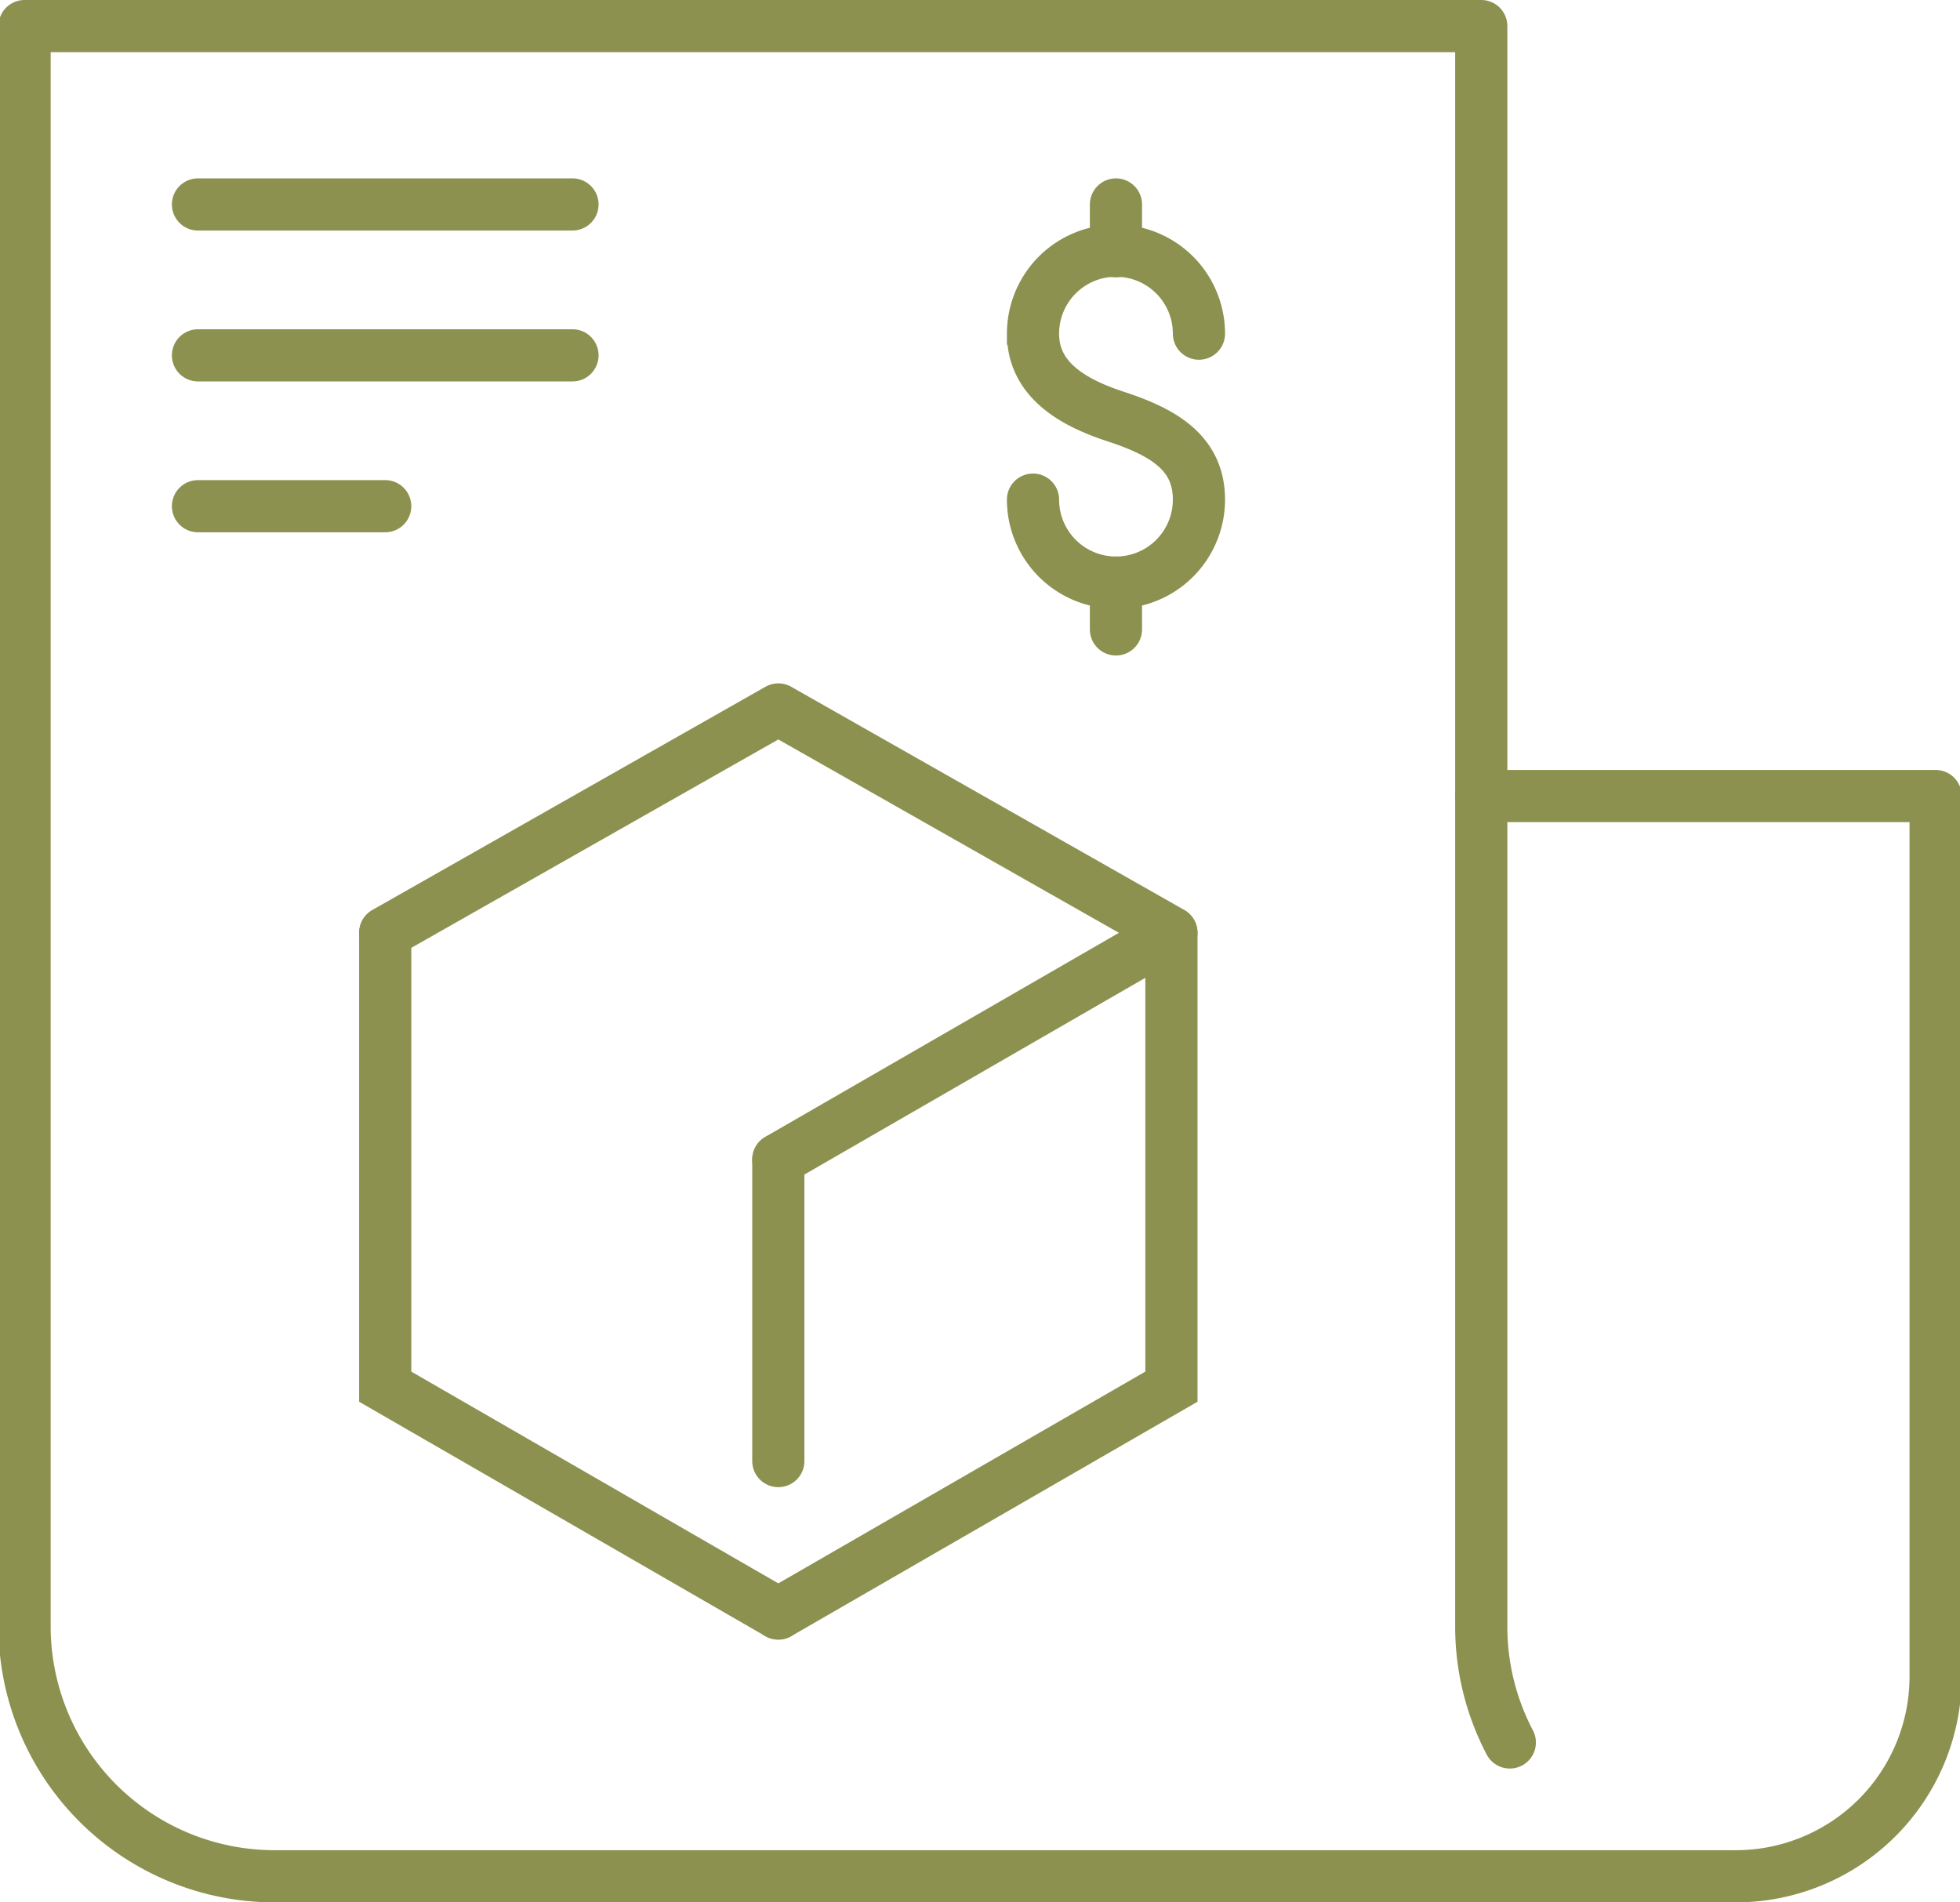
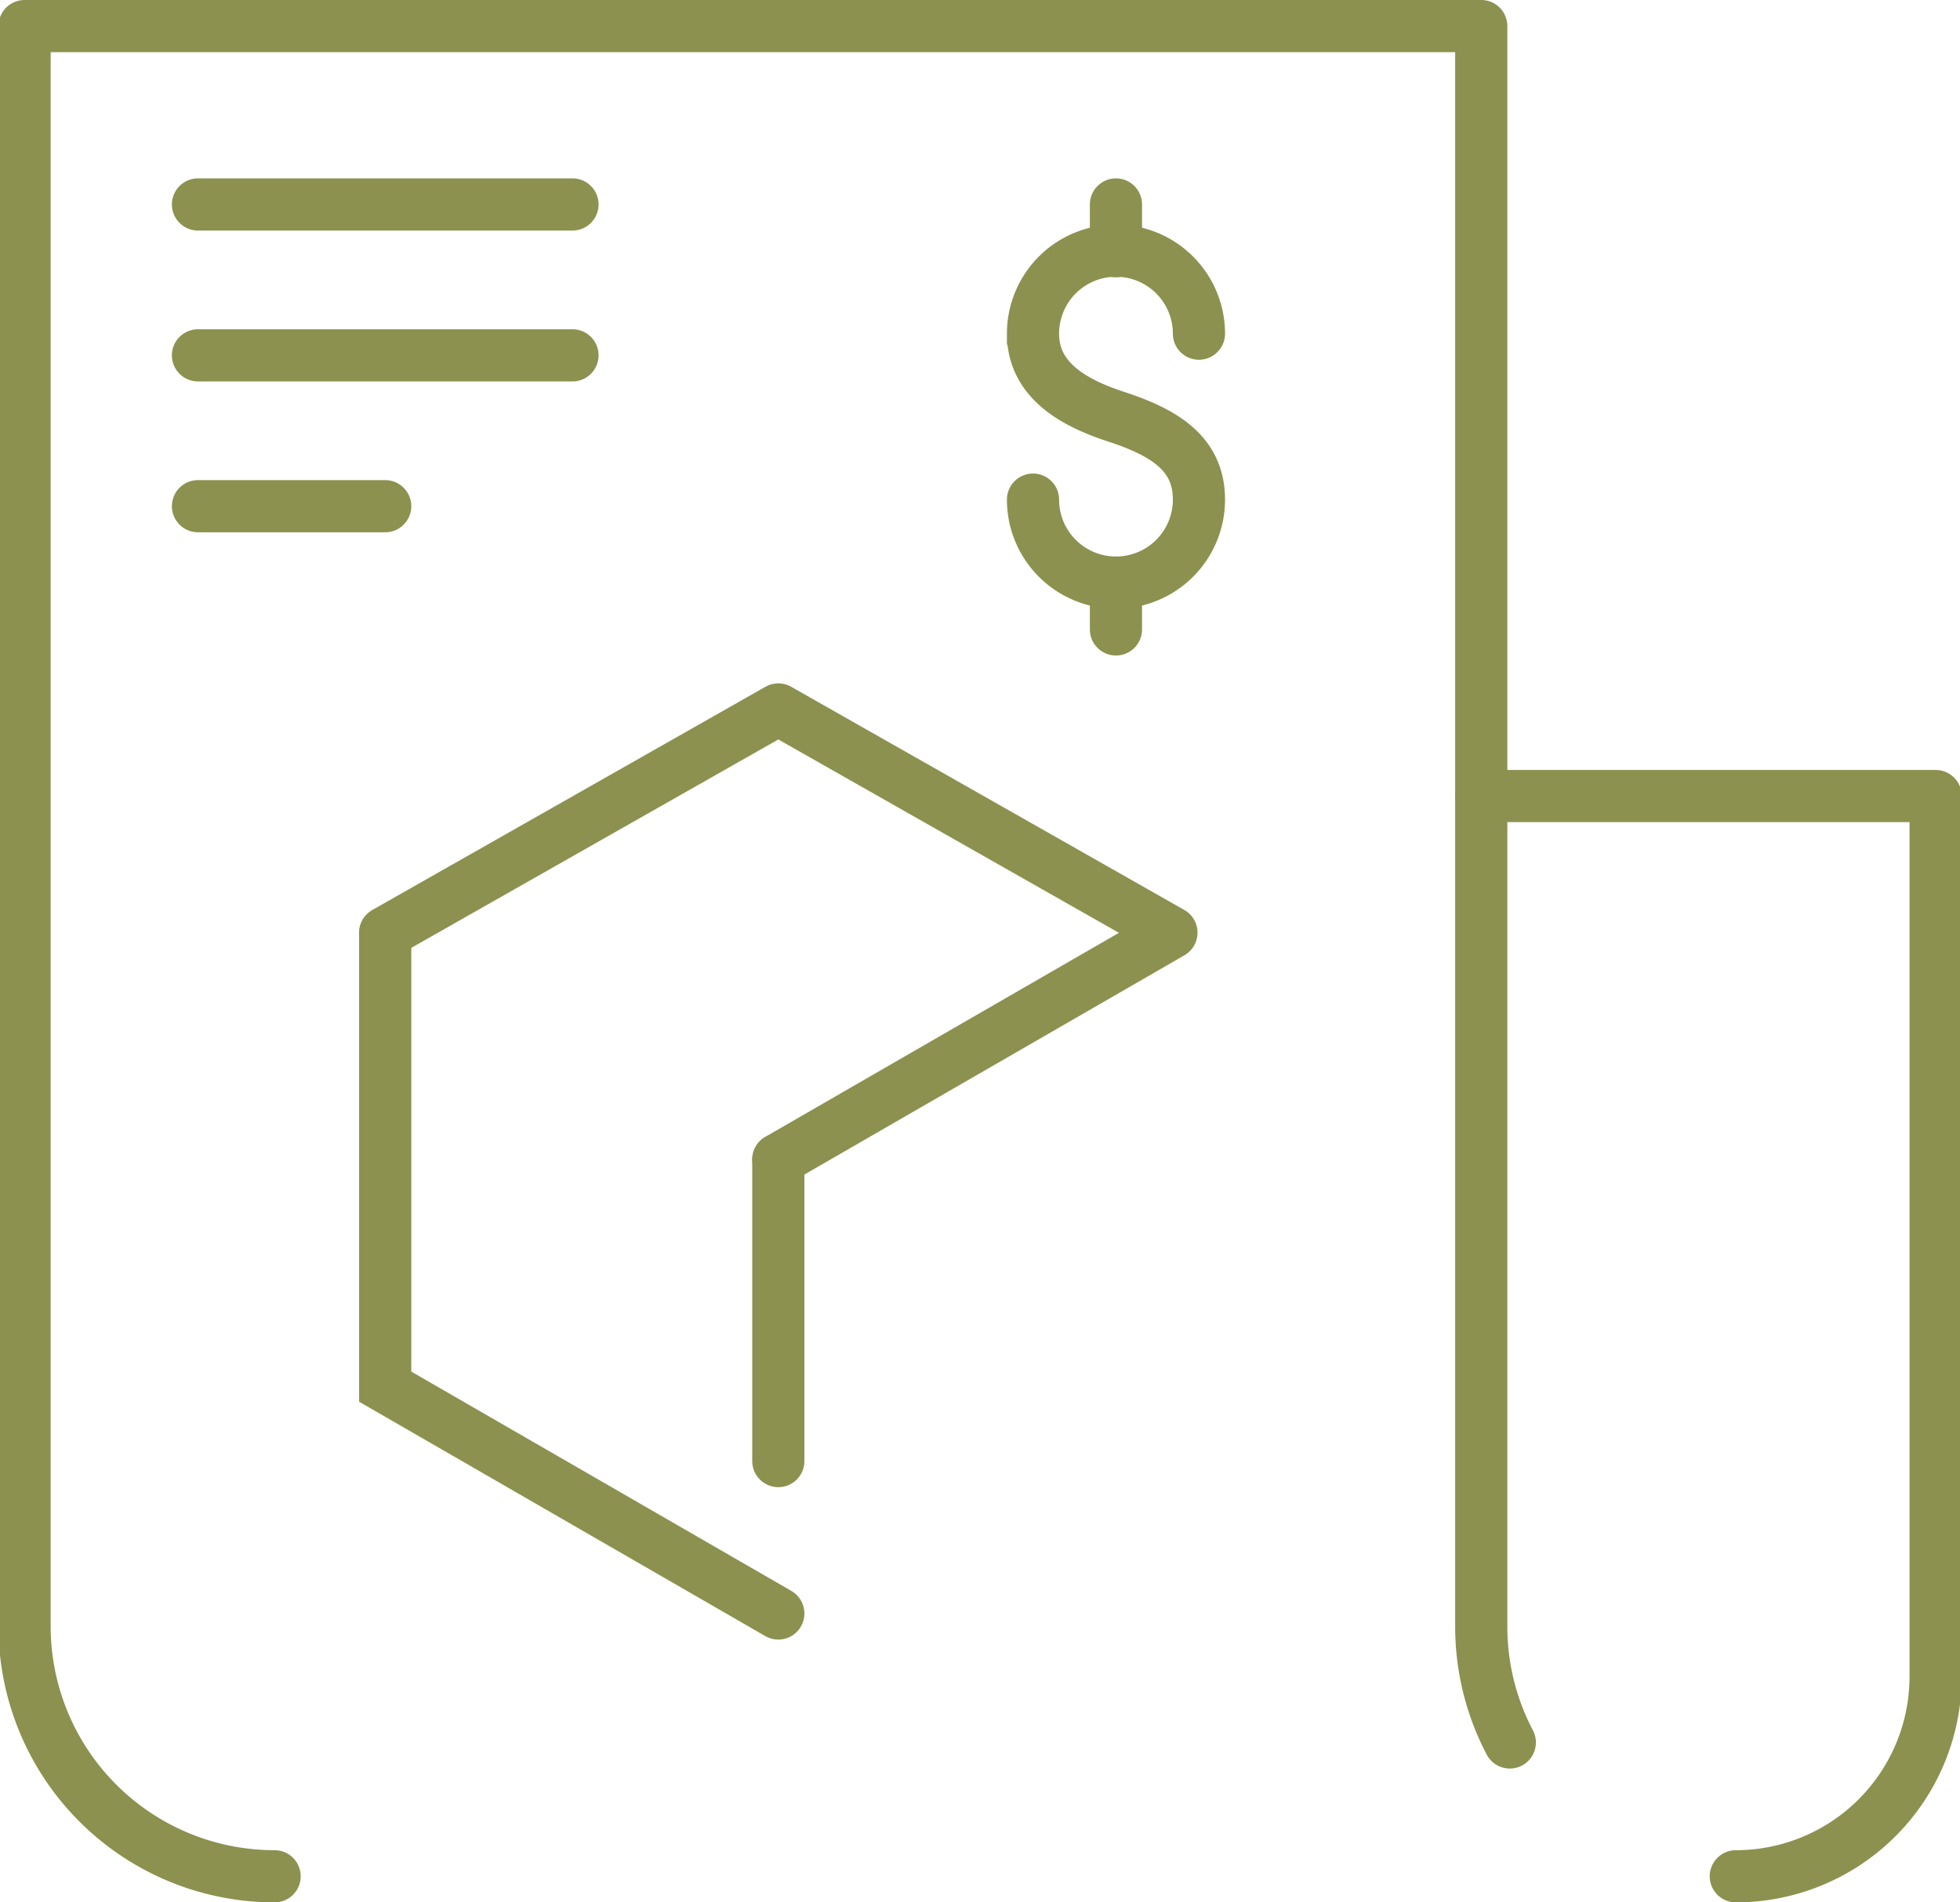
<svg xmlns="http://www.w3.org/2000/svg" preserveAspectRatio="xMidYMid slice" width="34px" height="33px" viewBox="0 0 39.808 38.578">
  <g id="Gruppe_13169" data-name="Gruppe 13169" transform="translate(-1209.227 -2073.121)">
    <g id="Gruppe_13164" data-name="Gruppe 13164">
      <path id="Pfad_12681" data-name="Pfad 12681" d="M1217.07,2092.034l7.971-4.526,7.972,4.526-7.972,4.6" fill="none" stroke="#8c914f" stroke-linecap="round" stroke-linejoin="round" stroke-width="1.058" />
      <path id="Pfad_12682" data-name="Pfad 12682" d="M1225.041,2105.841l-7.972-4.6v-9.2" fill="none" stroke="#8c914f" stroke-linecap="round" stroke-miterlimit="10" stroke-width="1.058" />
-       <path id="Pfad_12683" data-name="Pfad 12683" d="M1225.041,2105.841l7.972-4.6v-9.2" fill="none" stroke="#8c914f" stroke-linecap="round" stroke-miterlimit="10" stroke-width="1.058" />
      <line id="Linie_6092" data-name="Linie 6092" y2="6.114" transform="translate(1225.041 2096.636)" fill="none" stroke="#8c914f" stroke-linecap="round" stroke-miterlimit="10" stroke-width="1.058" />
    </g>
    <g id="Gruppe_13167" data-name="Gruppe 13167">
      <g id="Gruppe_13166" data-name="Gruppe 13166">
        <g id="Gruppe_13165" data-name="Gruppe 13165">
          <path id="Pfad_12684" data-name="Pfad 12684" d="M1230.206,2083.253a1.682,1.682,0,0,0,3.365,0c0-.929-.69-1.359-1.683-1.683-.883-.288-1.682-.753-1.682-1.683a1.682,1.682,0,0,1,3.365,0" fill="none" stroke="#8c914f" stroke-linecap="round" stroke-miterlimit="10" stroke-width="1.058" />
          <line id="Linie_6093" data-name="Linie 6093" y2="0.949" transform="translate(1231.888 2077.267)" fill="none" stroke="#8c914f" stroke-linecap="round" stroke-miterlimit="10" stroke-width="1.058" />
          <line id="Linie_6094" data-name="Linie 6094" y2="0.949" transform="translate(1231.888 2084.936)" fill="none" stroke="#8c914f" stroke-linecap="round" stroke-miterlimit="10" stroke-width="1.058" />
        </g>
      </g>
    </g>
    <g id="Gruppe_13168" data-name="Gruppe 13168">
-       <path id="Pfad_12685" data-name="Pfad 12685" d="M1239.875,2108.456a5.048,5.048,0,0,1-.579-2.356v-32.45h-29.54v32.45a5.07,5.07,0,0,0,5.07,5.07h29.54" fill="none" stroke="#8c914f" stroke-linecap="round" stroke-linejoin="round" stroke-width="1.058" />
+       <path id="Pfad_12685" data-name="Pfad 12685" d="M1239.875,2108.456a5.048,5.048,0,0,1-.579-2.356v-32.45h-29.54v32.45a5.07,5.07,0,0,0,5.07,5.07" fill="none" stroke="#8c914f" stroke-linecap="round" stroke-linejoin="round" stroke-width="1.058" />
      <path id="Pfad_12686" data-name="Pfad 12686" d="M1239.3,2089.264h9.21v17.854a4.052,4.052,0,0,1-4.052,4.052" fill="none" stroke="#8c914f" stroke-linecap="round" stroke-linejoin="round" stroke-width="1.058" />
    </g>
    <line id="Linie_6095" data-name="Linie 6095" x2="7.595" transform="translate(1213.272 2077.267)" fill="none" stroke="#8c914f" stroke-linecap="round" stroke-miterlimit="10" stroke-width="1.058" />
    <line id="Linie_6096" data-name="Linie 6096" x2="7.595" transform="translate(1213.272 2080.327)" fill="none" stroke="#8c914f" stroke-linecap="round" stroke-miterlimit="10" stroke-width="1.058" />
    <line id="Linie_6097" data-name="Linie 6097" x2="3.797" transform="translate(1213.272 2083.386)" fill="none" stroke="#8c914f" stroke-linecap="round" stroke-miterlimit="10" stroke-width="1.058" />
  </g>
</svg>